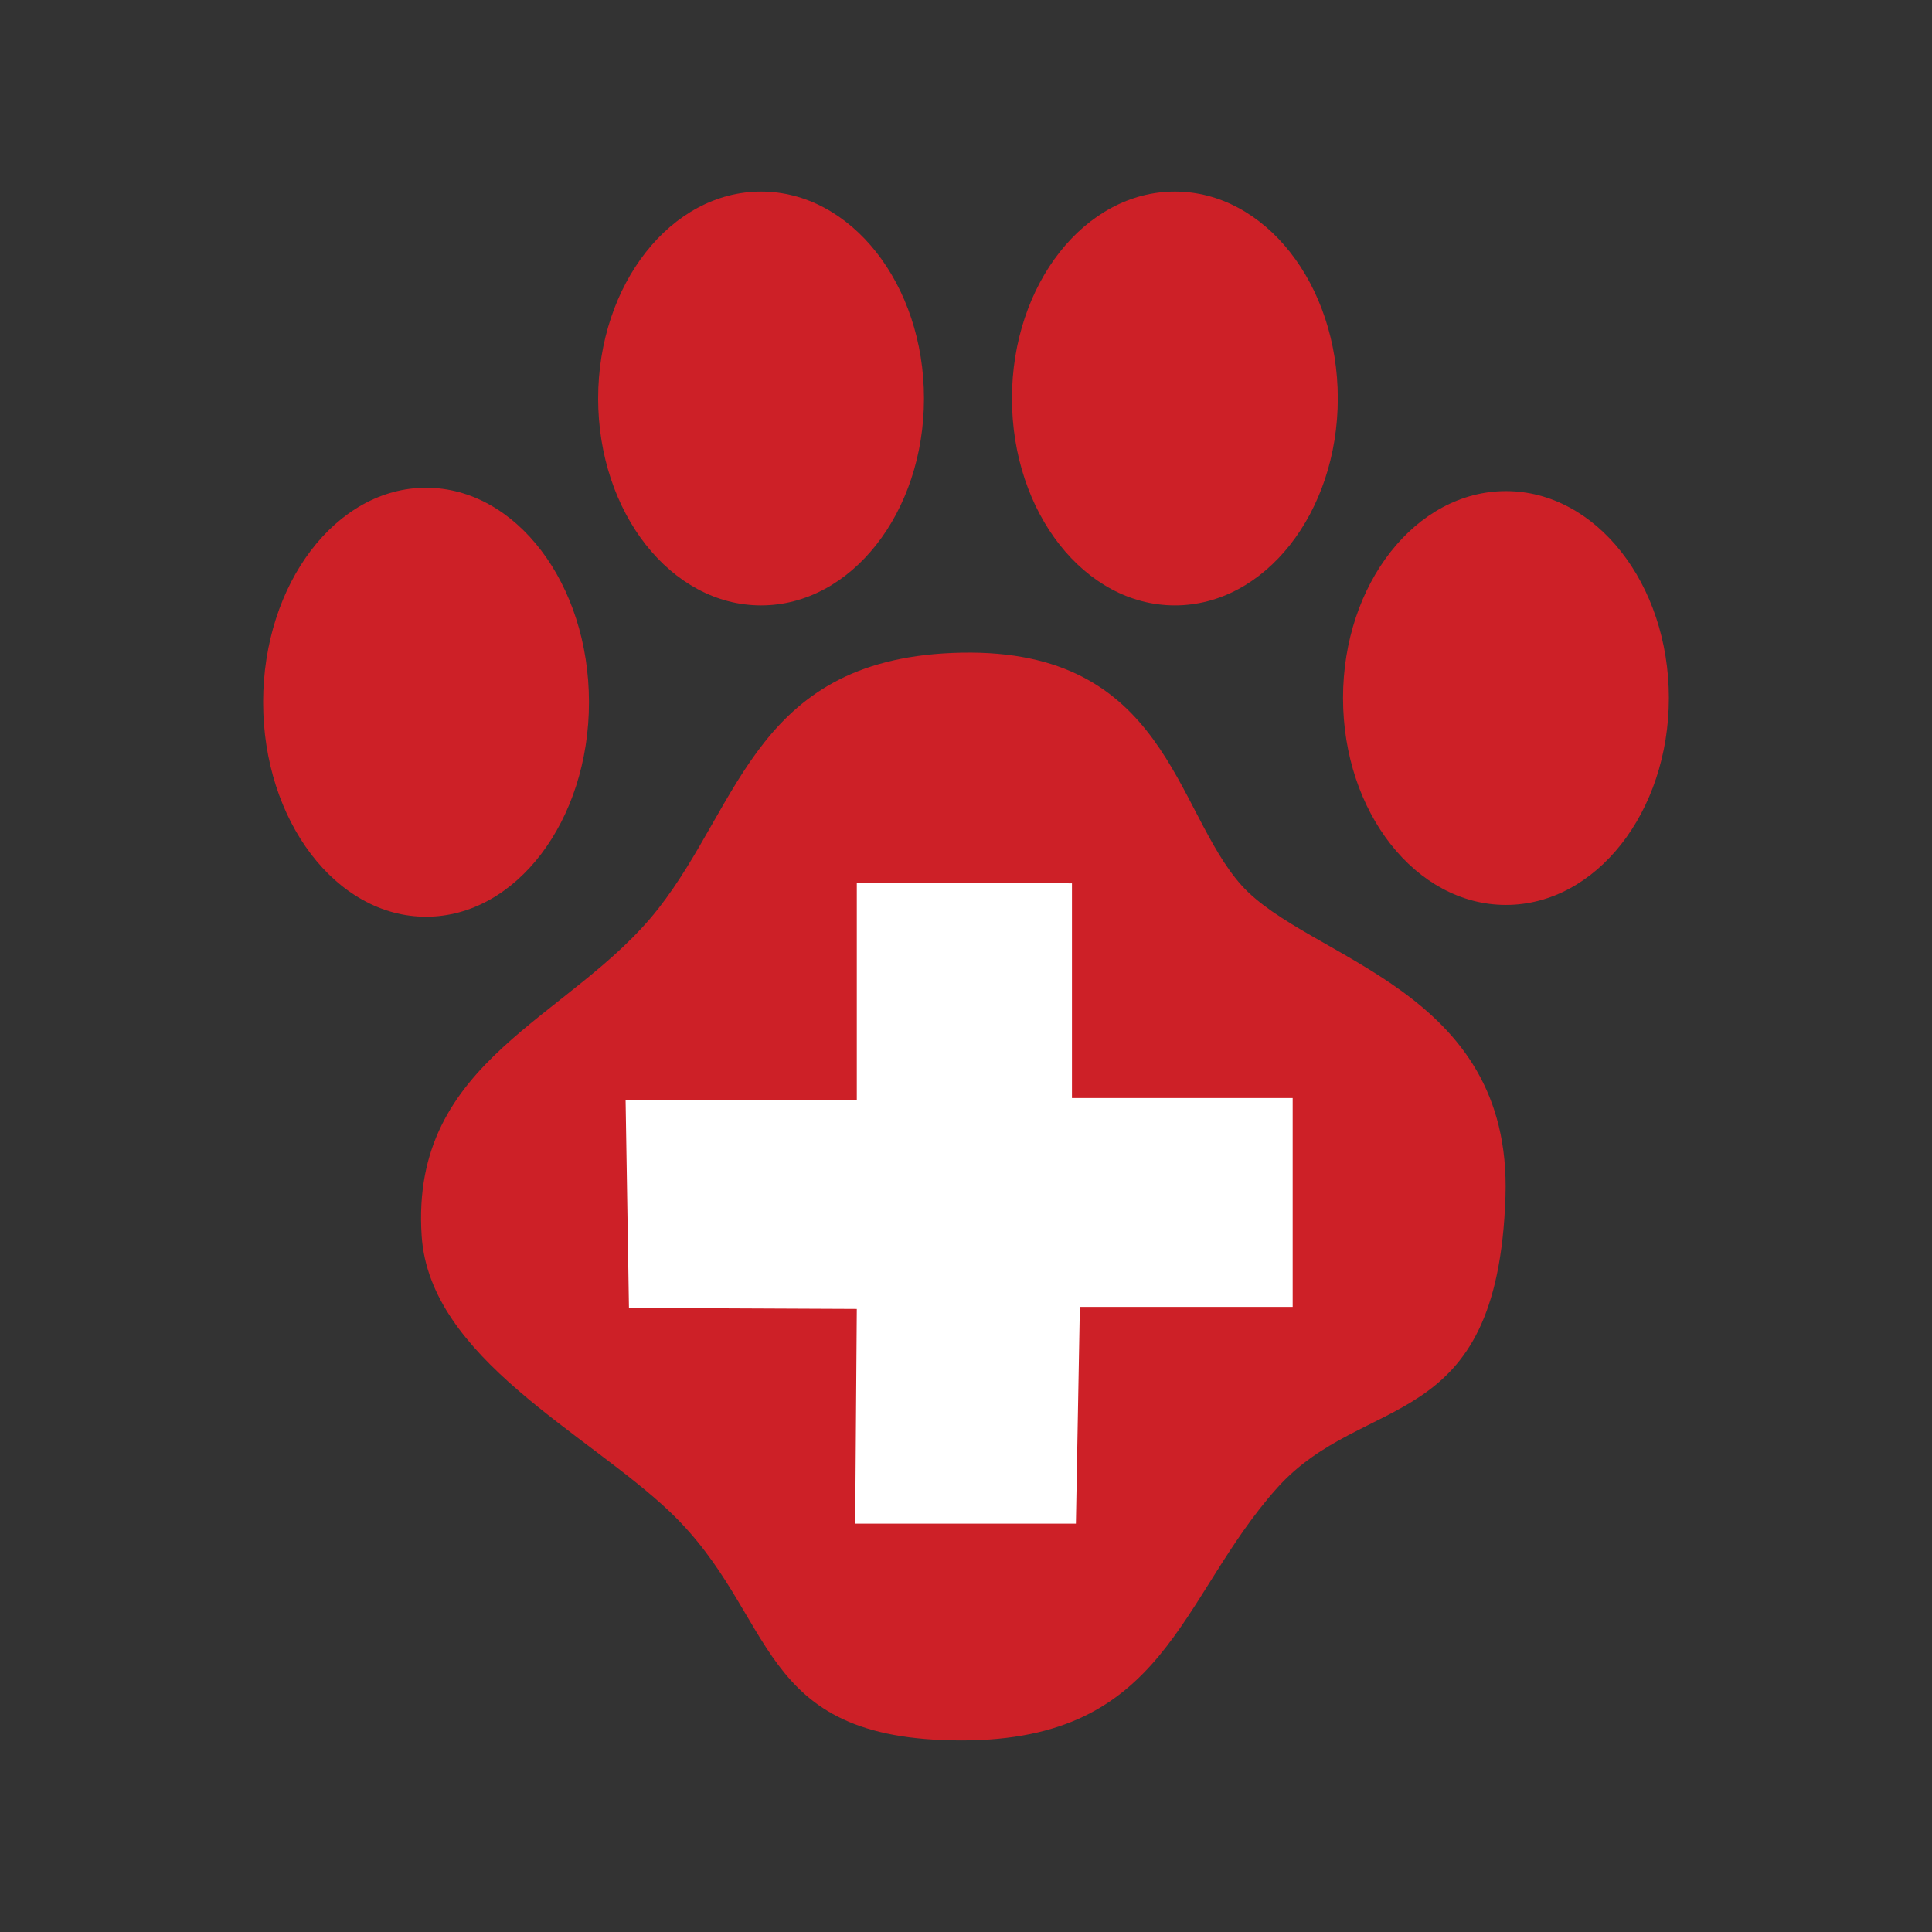
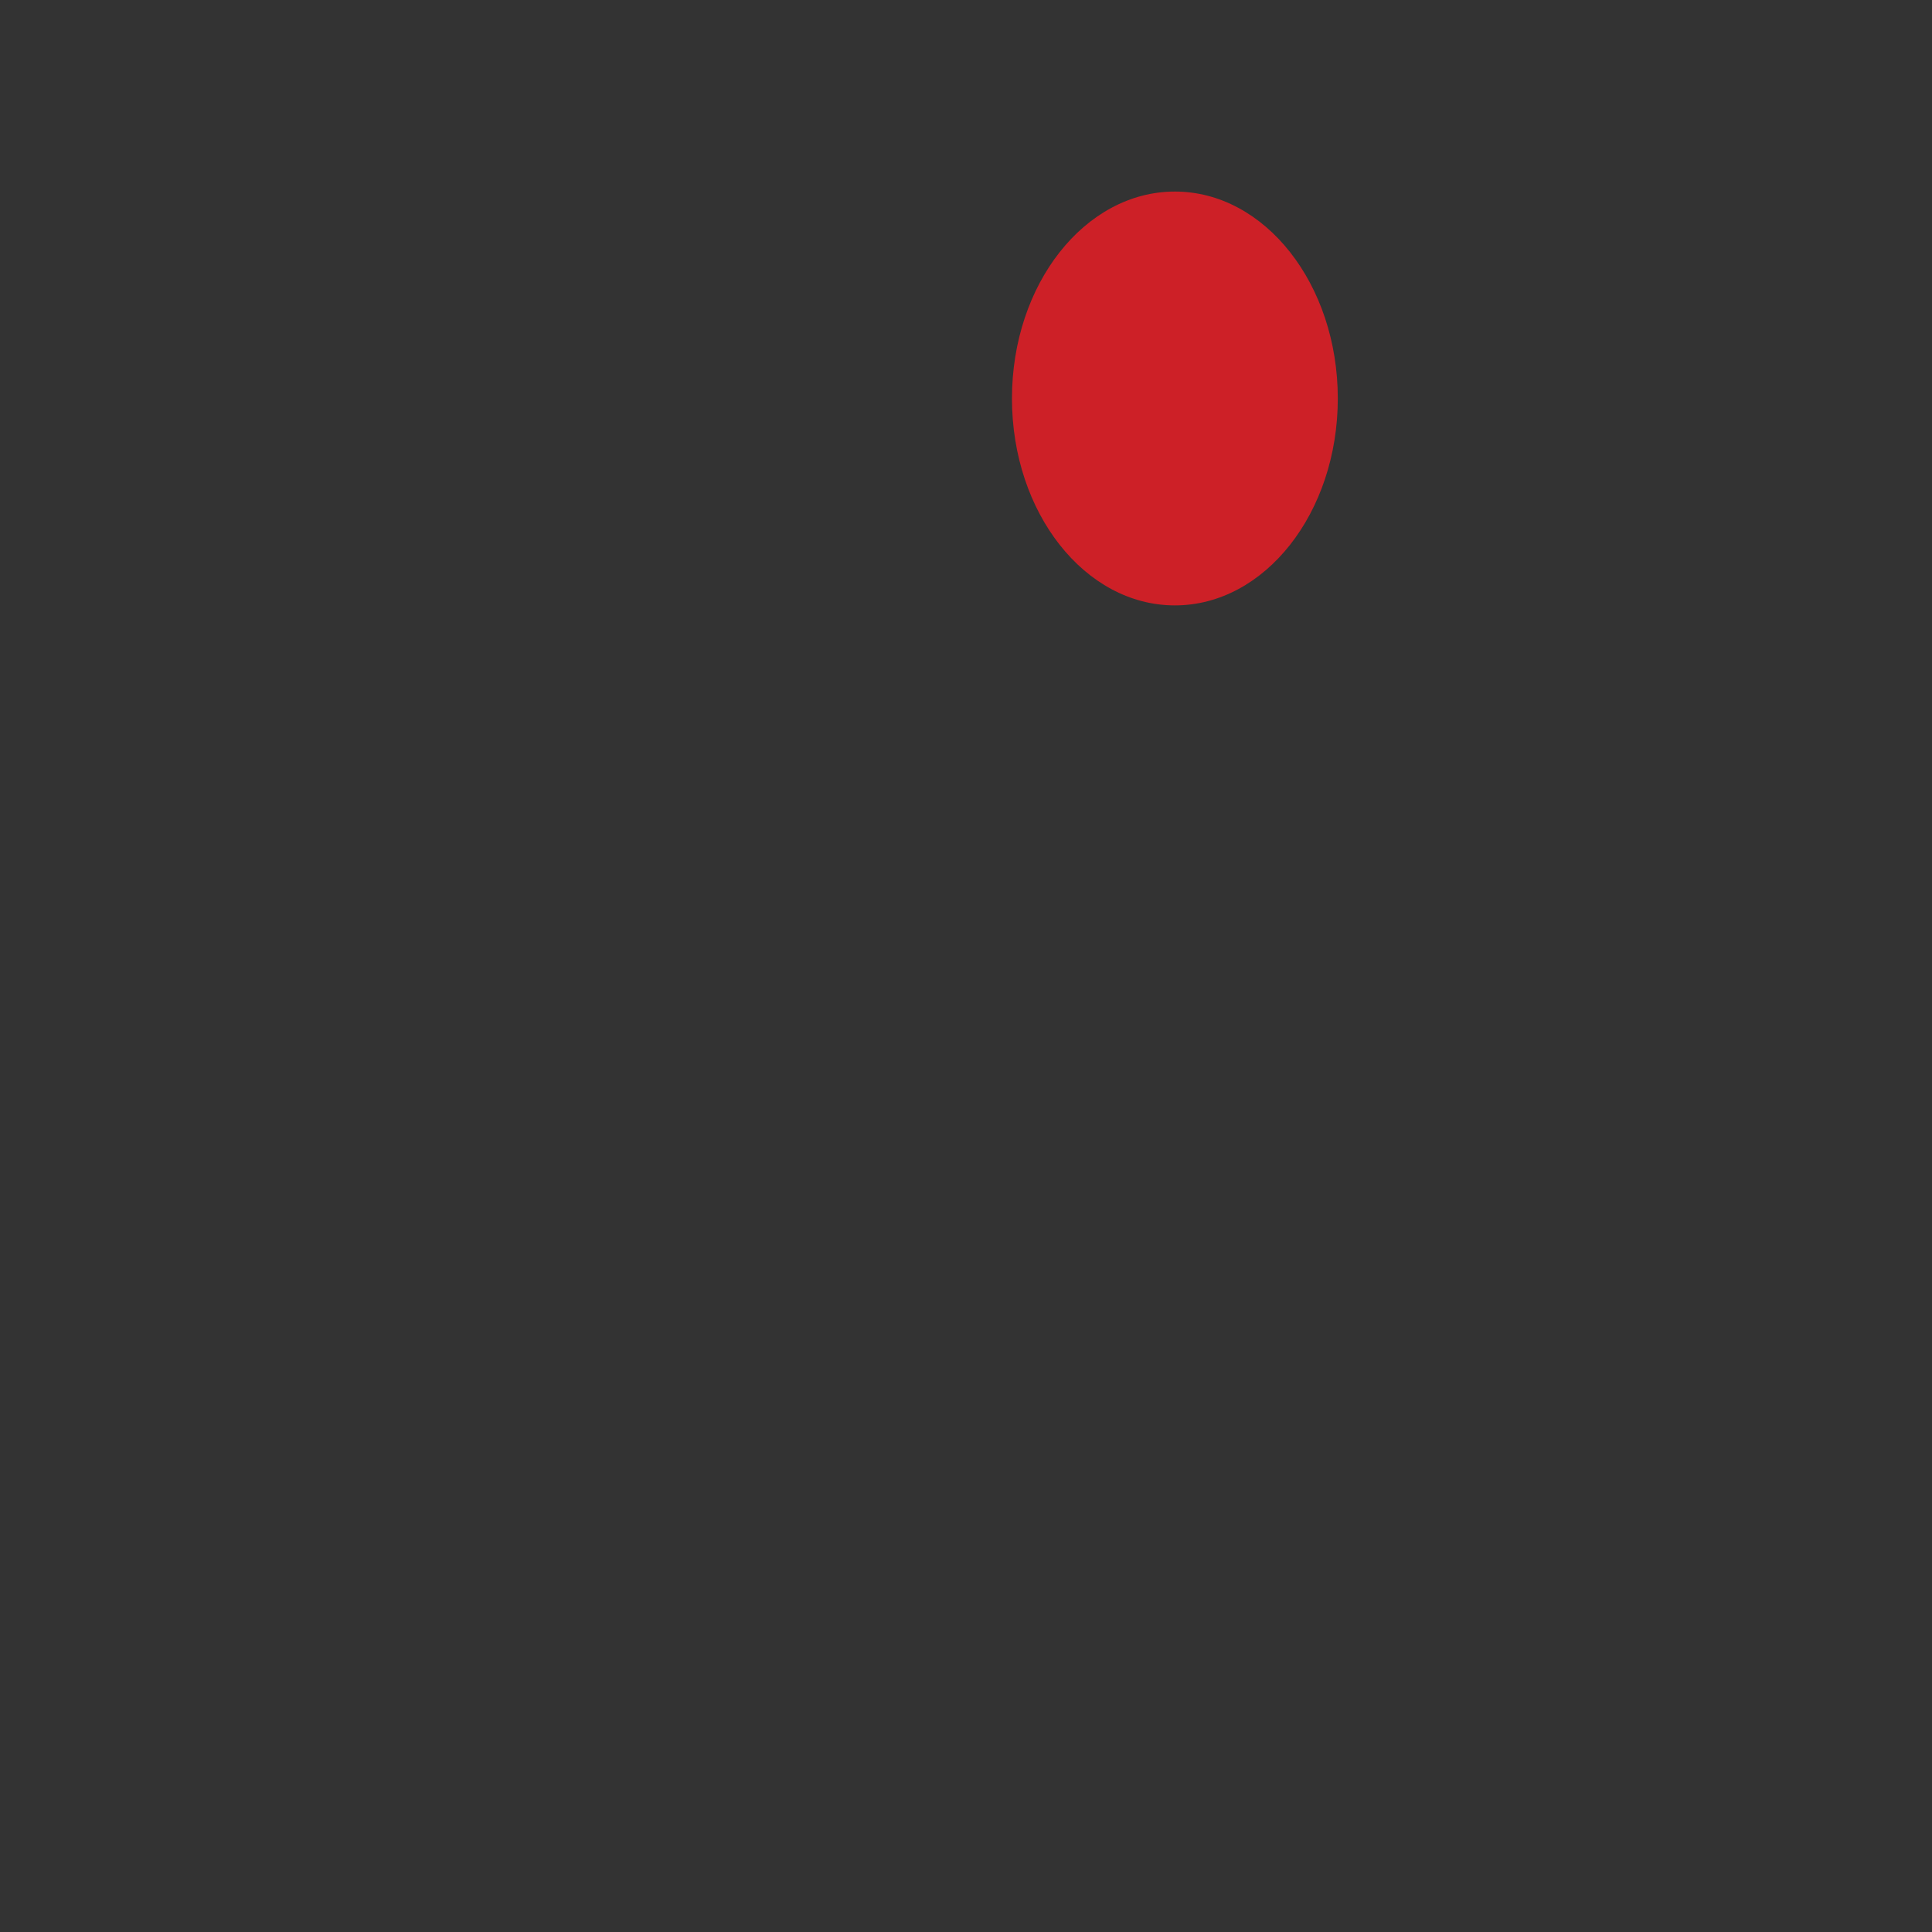
<svg xmlns="http://www.w3.org/2000/svg" id="Layer_1" style="enable-background:new 0 0 1024 1024;" version="1.1" viewBox="0 0 1024 1024" x="0px" y="0px">
  <rect x="0" y="0" width="1024" height="1024" fill="#333333" stroke="none" />
  <style type="text/css">
	.st0{fill:#CD2027;}
	.st1{fill:#FFFFFF;}
</style>
  <g>
    <g>
-       <ellipse class="st0" cx="403.38" cy="211.2" rx="86.35" ry="109.67" />
-     </g>
+       </g>
    <g>
      <ellipse class="st0" cx="622.71" cy="211.2" rx="86.35" ry="109.67" />
    </g>
    <g>
-       <ellipse class="st0" cx="798.18" cy="369.96" rx="86.35" ry="109.67" />
-     </g>
+       </g>
    <g>
-       <ellipse class="st0" cx="225.82" cy="372.2" rx="86.35" ry="113.69" />
-     </g>
+       </g>
    <g>
-       <path class="st0" d="M509.67,345.93c108.62-2.09,112.8,83.56,148.31,123.25s143.58,54.37,139.95,165.02&#13;&#10;   c-4.18,127.42-74.91,102.78-121.15,154.58c-52.22,58.49-58.49,133.69-167.11,133.68c-110.71,0-96.78-66.11-154.58-121.15&#13;&#10;   c-43.87-41.78-127.29-81.58-131.6-146.22c-6.27-94,79.38-114.89,125.33-173.38C392.97,425.53,401.05,348.02,509.67,345.93z" />
-     </g>
-     <polygon class="st1" points="572.34,692.69 570.25,807.58 453.27,807.58 454.12,693.77 333.36,693.23 331.58,583.26 454.12,583.26 &#13;&#10;  454.12,467.94 568.16,468.19 568.16,581.98 685.14,581.98 685.14,692.69" />
+       </g>
  </g>
</svg>